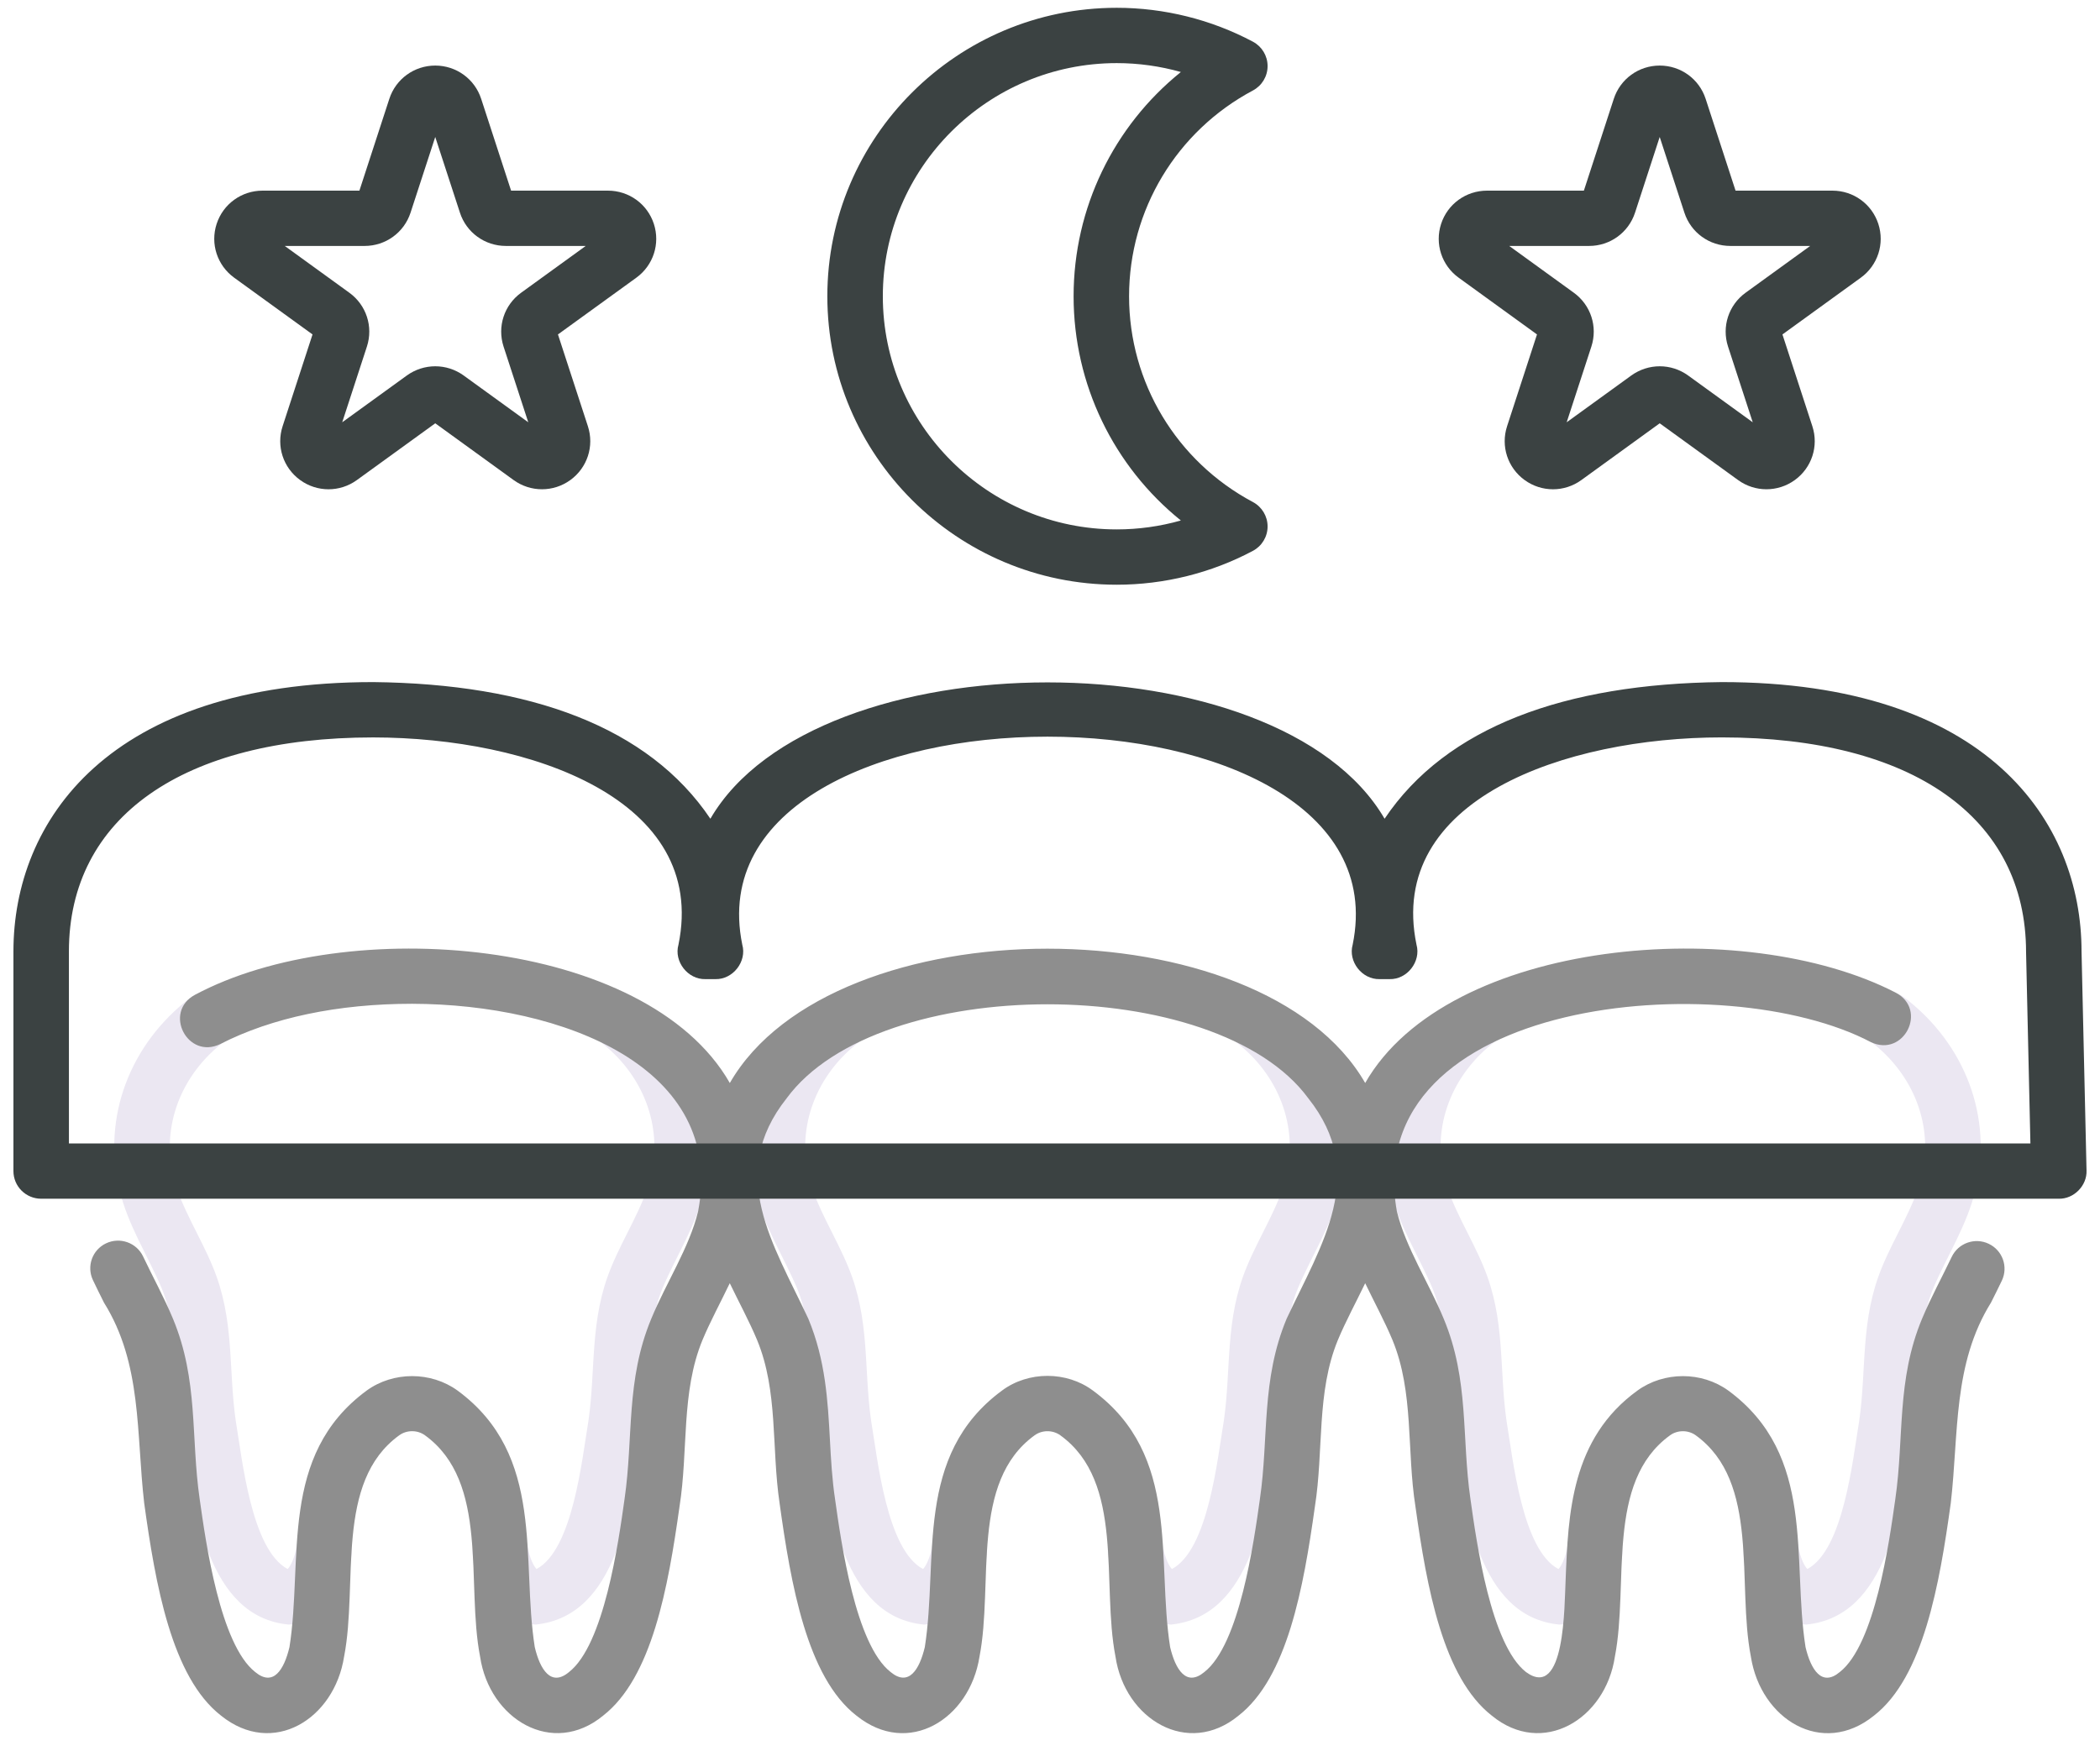
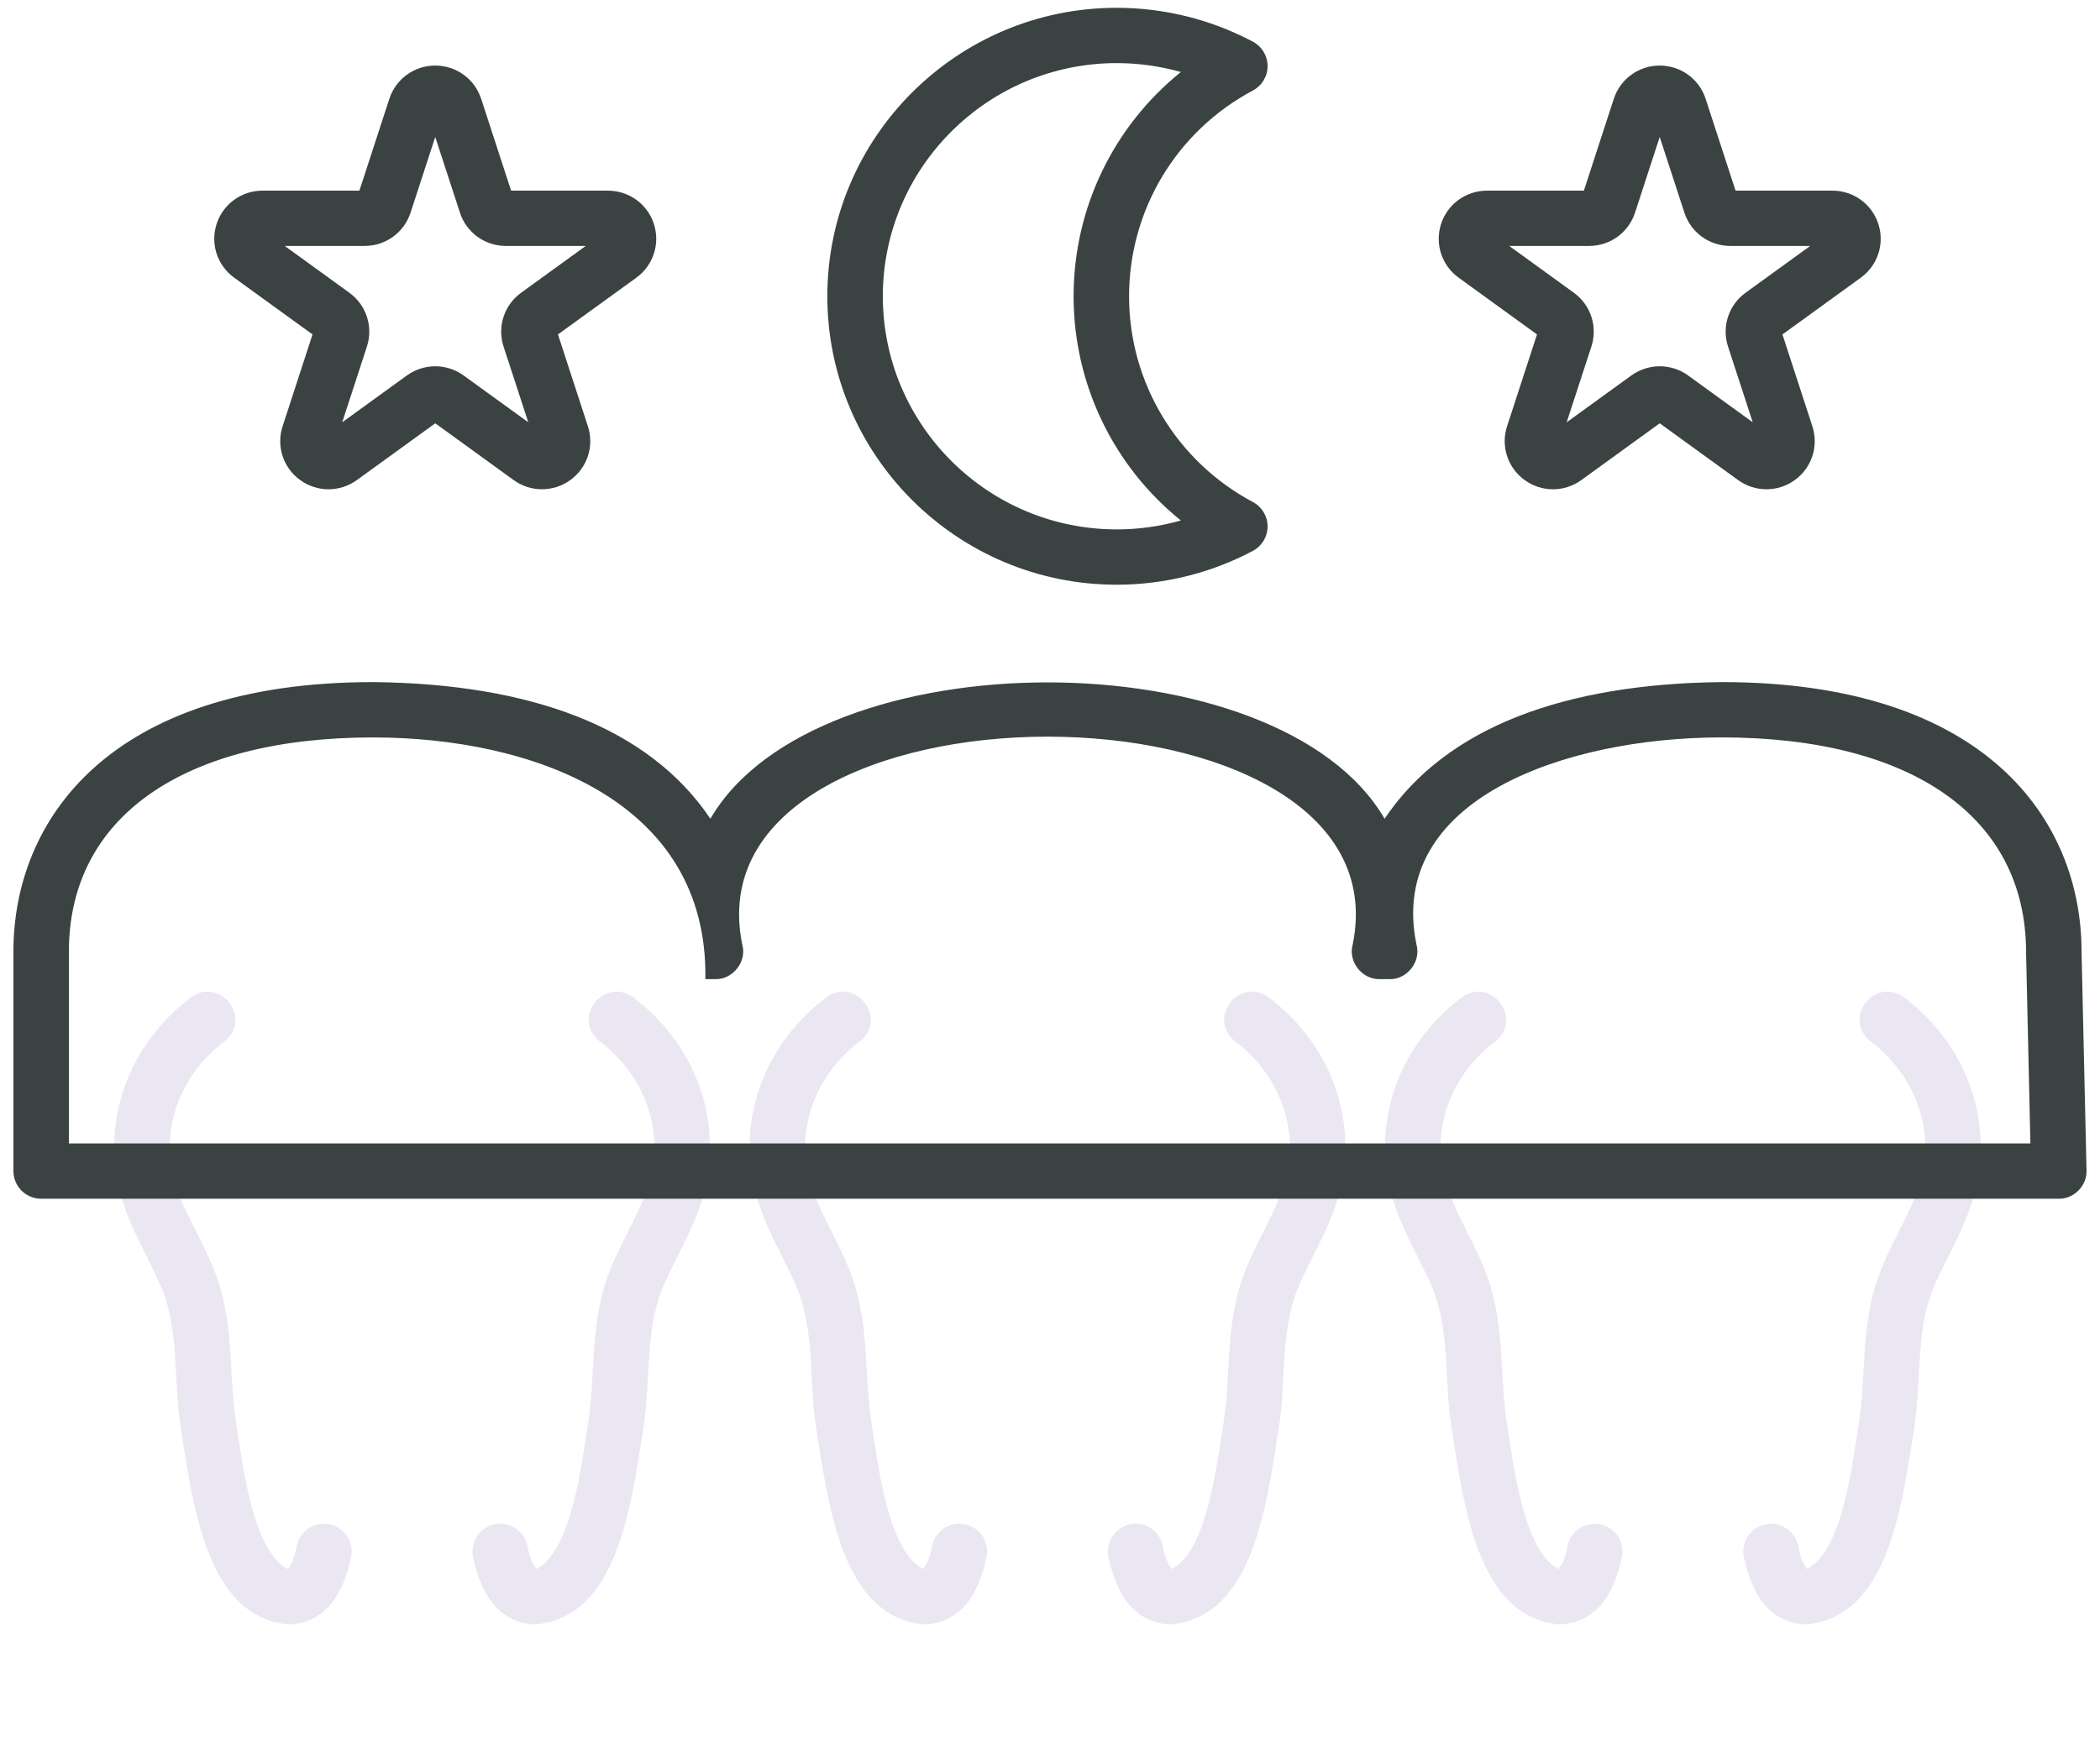
<svg xmlns="http://www.w3.org/2000/svg" width="101" height="84" viewBox="0 0 101 84" fill="none">
  <path d="M13.875 78.15C9.989 77.769 9.314 72.652 8.697 68.719C8.333 66.441 8.639 64.069 7.771 61.959C7.102 60.384 6.152 58.949 5.737 57.202C4.911 53.755 6.23 50.222 9.177 47.98C10.59 46.949 12.174 49.006 10.795 50.096C8.699 51.69 7.756 54.176 8.333 56.584C8.686 58.043 9.639 59.485 10.234 60.938C11.294 63.473 10.976 65.839 11.339 68.351C11.652 70.224 12.09 74.545 13.835 75.479C13.948 75.365 14.158 75.012 14.266 74.401C14.393 73.676 15.088 73.193 15.81 73.319C16.536 73.446 17.022 74.136 16.895 74.859C16.502 76.799 15.595 78.072 13.875 78.15Z" fill="#EBE7F2" />
  <path d="M25.766 78.15C24.045 78.073 23.138 76.799 22.745 74.858C22.618 74.135 23.104 73.445 23.829 73.318C24.554 73.187 25.247 73.675 25.374 74.399C25.482 75.01 25.692 75.364 25.805 75.478C27.549 74.546 27.989 70.221 28.301 68.35C28.664 65.838 28.346 63.472 29.406 60.937C30.001 59.484 30.955 58.041 31.308 56.583C31.884 54.175 30.94 51.688 28.844 50.095C27.474 49.005 29.033 46.946 30.462 47.978C33.41 50.22 34.729 53.753 33.903 57.201C33.488 58.948 32.538 60.383 31.869 61.958C31.001 64.069 31.307 66.439 30.943 68.718C30.314 72.675 29.671 77.743 25.766 78.15Z" fill="#EBE7F2" />
  <path d="M44.434 78.15C40.548 77.769 39.873 72.652 39.256 68.719C38.892 66.441 39.199 64.069 38.33 61.959C37.661 60.383 36.711 58.949 36.296 57.202C35.47 53.755 36.789 50.222 39.736 47.98C41.149 46.949 42.733 49.006 41.354 50.096C39.258 51.69 38.315 54.176 38.892 56.584C39.245 58.042 40.198 59.485 40.793 60.938C41.853 63.473 41.535 65.839 41.898 68.351C42.211 70.224 42.649 74.545 44.394 75.479C44.507 75.365 44.717 75.012 44.825 74.401C44.953 73.676 45.648 73.193 46.37 73.319C47.096 73.446 47.581 74.136 47.454 74.859C47.061 76.799 46.154 78.072 44.434 78.15Z" fill="#EBE7F2" />
  <path d="M56.325 78.15C54.604 78.073 53.697 76.799 53.304 74.858C53.178 74.135 53.663 73.445 54.389 73.318C55.113 73.187 55.806 73.675 55.933 74.399C56.041 75.01 56.251 75.364 56.365 75.478C58.108 74.546 58.548 70.221 58.86 68.35C59.223 65.838 58.905 63.472 59.965 60.937C60.56 59.484 61.514 58.041 61.867 56.583C62.444 54.175 61.499 51.688 59.403 50.095C58.033 49.005 59.592 46.946 61.021 47.978C63.969 50.22 65.288 53.753 64.462 57.201C64.047 58.948 63.097 60.383 62.429 61.958C61.56 64.069 61.866 66.439 61.502 68.718C60.873 72.675 60.23 77.743 56.325 78.15Z" fill="#EBE7F2" />
  <path d="M74.993 78.15C71.108 77.769 70.432 72.652 69.815 68.719C69.451 66.441 69.758 64.07 68.889 61.959C68.22 60.384 67.27 58.95 66.855 57.203C66.029 53.755 67.348 50.222 70.296 47.98C71.708 46.949 73.292 49.007 71.913 50.096C69.817 51.69 68.874 54.176 69.451 56.584C69.804 58.043 70.757 59.485 71.353 60.938C72.413 63.474 72.094 65.839 72.457 68.351C72.77 70.224 73.208 74.545 74.953 75.48C75.066 75.366 75.276 75.012 75.384 74.401C75.512 73.677 76.208 73.193 76.929 73.32C77.655 73.446 78.14 74.136 78.013 74.86C77.62 76.799 76.714 78.072 74.993 78.15Z" fill="#EBE7F2" />
  <path d="M86.884 78.15C85.163 78.073 84.256 76.799 83.863 74.858C83.737 74.135 84.222 73.445 84.948 73.318C85.671 73.187 86.365 73.675 86.492 74.399C86.6 75.01 86.81 75.364 86.924 75.478C88.667 74.546 89.107 70.221 89.419 68.35C89.782 65.838 89.464 63.472 90.524 60.937C91.12 59.484 92.073 58.041 92.426 56.583C93.003 54.175 92.058 51.688 89.962 50.095C88.591 49.005 90.151 46.946 91.58 47.978C94.528 50.22 95.847 53.753 95.021 57.201C94.607 58.948 93.656 60.383 92.988 61.958C92.119 64.069 92.425 66.439 92.062 68.718C91.432 72.675 90.789 77.743 86.884 78.15Z" fill="#EBE7F2" />
-   <path d="M5.002 62.665C6.839 65.609 6.548 68.951 6.934 72.301C7.476 76.216 8.252 80.681 10.63 82.53C13.128 84.543 16.081 82.697 16.549 79.693C17.235 76.173 16.091 71.293 19.203 69.044C19.563 68.783 20.076 68.782 20.437 69.044C23.548 71.293 22.405 76.172 23.09 79.693C23.538 82.704 26.571 84.538 29.009 82.53C31.354 80.7 32.133 76.381 32.681 72.477C33.111 69.77 32.747 66.977 33.788 64.457C34.161 63.564 34.666 62.633 35.099 61.728C35.532 62.633 36.038 63.564 36.411 64.457C37.433 66.924 37.099 69.645 37.493 72.302C38.036 76.216 38.811 80.682 41.19 82.53C43.687 84.545 46.64 82.696 47.109 79.694C47.794 76.174 46.651 71.294 49.762 69.044C50.122 68.783 50.636 68.783 50.996 69.045C54.107 71.294 52.964 76.173 53.65 79.694C54.097 82.705 57.13 84.538 59.569 82.53C61.913 80.701 62.693 76.382 63.24 72.478C63.67 69.771 63.306 66.978 64.347 64.458C64.72 63.564 65.225 62.634 65.659 61.729C66.092 62.633 66.598 63.564 66.97 64.458C68.012 66.978 67.648 69.772 68.077 72.478C68.624 76.382 69.405 80.701 71.749 82.531C74.19 84.536 77.219 82.707 77.668 79.694C78.353 76.174 77.21 71.294 80.322 69.045C80.681 68.784 81.195 68.783 81.556 69.045C84.667 71.294 83.523 76.174 84.209 79.694C84.677 82.696 87.631 84.548 90.128 82.531C92.506 80.683 93.282 76.217 93.824 72.302C94.212 68.938 93.917 65.623 95.758 62.661C95.934 62.31 96.111 61.958 96.28 61.603C96.596 60.939 96.312 60.146 95.645 59.831C94.981 59.516 94.184 59.798 93.868 60.463C93.393 61.459 92.875 62.402 92.442 63.437C91.207 66.4 91.587 69.148 91.156 72.11C90.862 74.206 90.174 79.116 88.482 80.436C87.619 81.159 87.094 80.318 86.838 79.237C86.17 75.012 87.365 70.016 83.126 66.895C81.847 65.966 80.029 65.967 78.751 66.895C75.563 69.206 75.423 72.82 75.299 76.009C75.236 77.21 75.286 81.807 73.395 80.436C71.703 79.116 71.015 74.207 70.721 72.11C70.29 69.148 70.67 66.4 69.435 63.437C68.725 61.714 67.606 60.016 67.184 58.275C65.329 47.956 82.948 46.424 89.985 50.134C91.576 50.877 92.73 48.566 91.17 47.749C83.868 43.979 69.645 45.133 65.659 52.097C60.701 43.483 40.059 43.483 35.101 52.098C31.086 45.074 16.65 43.955 9.378 47.856C7.832 48.691 9.022 50.989 10.597 50.223C13.069 48.956 16.258 48.287 19.821 48.287C27.071 48.306 34.921 51.345 33.575 58.275C33.154 60.015 32.034 61.714 31.324 63.436C30.09 66.4 30.47 69.148 30.038 72.109C29.744 74.206 29.056 79.115 27.365 80.436C26.502 81.158 25.975 80.316 25.72 79.236C25.052 75.012 26.248 70.016 22.009 66.895C20.73 65.966 18.912 65.966 17.634 66.894C13.394 70.016 14.59 75.011 13.922 79.236C13.661 80.325 13.146 81.152 12.277 80.436C10.586 79.115 9.898 74.206 9.603 72.109C9.172 69.148 9.552 66.4 8.318 63.436C7.883 62.393 7.358 61.446 6.882 60.442C6.567 59.779 5.773 59.495 5.105 59.809C4.439 60.122 4.154 60.916 4.47 61.58C4.641 61.942 4.821 62.304 5.002 62.665ZM37.832 52.836C42.248 46.805 58.509 46.802 62.925 52.836C65.824 56.487 63.564 59.848 61.882 63.435C60.647 66.399 61.028 69.147 60.596 72.108C60.302 74.204 59.614 79.114 57.923 80.434C57.059 81.156 56.534 80.317 56.278 79.235C55.61 75.011 56.805 70.015 52.566 66.894C51.302 65.951 49.456 65.951 48.192 66.893C43.952 70.015 45.148 75.01 44.479 79.235C44.219 80.324 43.703 81.151 42.835 80.434C41.143 79.114 40.455 74.205 40.161 72.108C40.02 71.173 39.966 70.207 39.916 69.273C39.813 67.382 39.705 65.426 38.875 63.435C37.195 59.843 34.929 56.499 37.832 52.836Z" fill="#8E8E8E" />
-   <path d="M99.019 57.665H1.981C1.244 57.665 0.646 57.07 0.646 56.335V45.77C0.646 39.506 5.193 32.812 17.953 32.812C25.488 32.894 31.194 34.963 34.166 39.386C39.25 30.64 61.508 30.64 66.592 39.386C69.56 34.963 75.274 32.894 82.806 32.812C95.566 32.812 100.112 39.506 100.112 45.77L100.352 56.305C100.383 57.03 99.747 57.681 99.019 57.665ZM3.315 55.005H97.653L97.444 45.801C97.443 39.322 91.971 35.473 82.805 35.473C75.281 35.474 66.679 38.46 68.127 45.444C68.353 46.254 67.678 47.123 66.833 47.101H66.351C65.505 47.122 64.83 46.254 65.057 45.444C67.793 32.102 32.966 32.101 35.7 45.444C35.93 46.254 35.249 47.123 34.407 47.101H33.925C33.083 47.123 32.402 46.255 32.631 45.444C34.066 38.456 25.502 35.481 17.952 35.474C8.787 35.474 3.314 39.323 3.314 45.772L3.315 55.005Z" fill="#3B4242" />
+   <path d="M99.019 57.665H1.981C1.244 57.665 0.646 57.07 0.646 56.335V45.77C0.646 39.506 5.193 32.812 17.953 32.812C25.488 32.894 31.194 34.963 34.166 39.386C39.25 30.64 61.508 30.64 66.592 39.386C69.56 34.963 75.274 32.894 82.806 32.812C95.566 32.812 100.112 39.506 100.112 45.77L100.352 56.305C100.383 57.03 99.747 57.681 99.019 57.665ZM3.315 55.005H97.653L97.444 45.801C97.443 39.322 91.971 35.473 82.805 35.473C75.281 35.474 66.679 38.46 68.127 45.444C68.353 46.254 67.678 47.123 66.833 47.101H66.351C65.505 47.122 64.83 46.254 65.057 45.444C67.793 32.102 32.966 32.101 35.7 45.444C35.93 46.254 35.249 47.123 34.407 47.101H33.925C34.066 38.456 25.502 35.481 17.952 35.474C8.787 35.474 3.314 39.323 3.314 45.772L3.315 55.005Z" fill="#3B4242" />
  <path d="M53.709 28.128C46.035 28.128 39.791 21.904 39.791 14.252C39.791 6.6 46.035 0.375 53.709 0.375C55.992 0.375 58.257 0.94 60.26 2.006C60.694 2.237 60.965 2.688 60.965 3.179C60.965 3.67 60.694 4.121 60.26 4.352C56.586 6.31 54.303 10.103 54.303 14.252C54.303 18.4 56.586 22.194 60.26 24.151C60.694 24.383 60.965 24.834 60.965 25.325C60.965 25.816 60.694 26.267 60.26 26.498C58.258 27.565 55.993 28.128 53.709 28.128ZM53.709 3.036C47.507 3.036 42.46 8.067 42.46 14.252C42.46 20.436 47.507 25.467 53.709 25.467C54.754 25.467 55.795 25.322 56.794 25.038C53.561 22.431 51.635 18.491 51.635 14.251C51.635 10.011 53.561 6.071 56.794 3.464C55.795 3.182 54.754 3.036 53.709 3.036Z" fill="#3B4242" />
  <path d="M74.692 23.537C74.213 23.537 73.735 23.389 73.327 23.093C72.511 22.502 72.171 21.462 72.483 20.505L73.922 16.088L70.154 13.358C69.338 12.768 68.999 11.727 69.31 10.771C69.622 9.813 70.509 9.171 71.519 9.171H76.177L77.616 4.754C77.928 3.797 78.815 3.154 79.824 3.154C80.834 3.154 81.721 3.797 82.033 4.754L83.472 9.171H88.131C89.14 9.171 90.027 9.813 90.339 10.771C90.65 11.727 90.311 12.767 89.495 13.359L85.727 16.088L87.166 20.505C87.478 21.462 87.138 22.502 86.322 23.093C85.506 23.684 84.409 23.684 83.593 23.093L79.824 20.363L76.056 23.093C75.648 23.389 75.17 23.537 74.692 23.537ZM79.825 17.62C80.303 17.62 80.781 17.767 81.189 18.062L84.298 20.314L83.11 16.671C82.799 15.714 83.138 14.674 83.953 14.083L87.062 11.831H83.22C82.211 11.831 81.324 11.188 81.012 10.232L79.824 6.589L78.637 10.232C78.324 11.188 77.437 11.831 76.428 11.831H72.586L75.695 14.083C76.51 14.674 76.849 15.714 76.538 16.67L75.35 20.314L78.458 18.063C78.868 17.768 79.347 17.62 79.825 17.62Z" fill="#3B4242" />
  <path d="M15.8 23.537C15.322 23.537 14.844 23.389 14.436 23.093C13.62 22.502 13.28 21.462 13.592 20.505L15.031 16.088L11.262 13.358C10.447 12.767 10.107 11.727 10.419 10.771C10.731 9.813 11.618 9.171 12.627 9.171H17.286L18.725 4.754C19.037 3.797 19.924 3.154 20.934 3.154C21.942 3.154 22.83 3.797 23.142 4.754L24.581 9.171H29.239C30.249 9.171 31.136 9.813 31.448 10.771C31.759 11.727 31.42 12.768 30.604 13.359L26.835 16.088L28.275 20.505C28.587 21.462 28.247 22.502 27.431 23.093C26.615 23.684 25.518 23.684 24.702 23.093L20.934 20.363L17.165 23.093C16.757 23.389 16.279 23.537 15.8 23.537ZM20.934 17.62C21.412 17.62 21.89 17.767 22.298 18.062L25.407 20.314L24.219 16.671C23.908 15.714 24.247 14.674 25.062 14.083L28.171 11.831H24.329C23.32 11.831 22.432 11.188 22.121 10.232L20.933 6.589L19.745 10.232C19.433 11.188 18.546 11.831 17.537 11.831H13.695L16.803 14.083C17.619 14.674 17.958 15.714 17.647 16.67L16.459 20.314L19.567 18.063C19.977 17.768 20.455 17.62 20.934 17.62Z" fill="#3B4242" />
</svg>